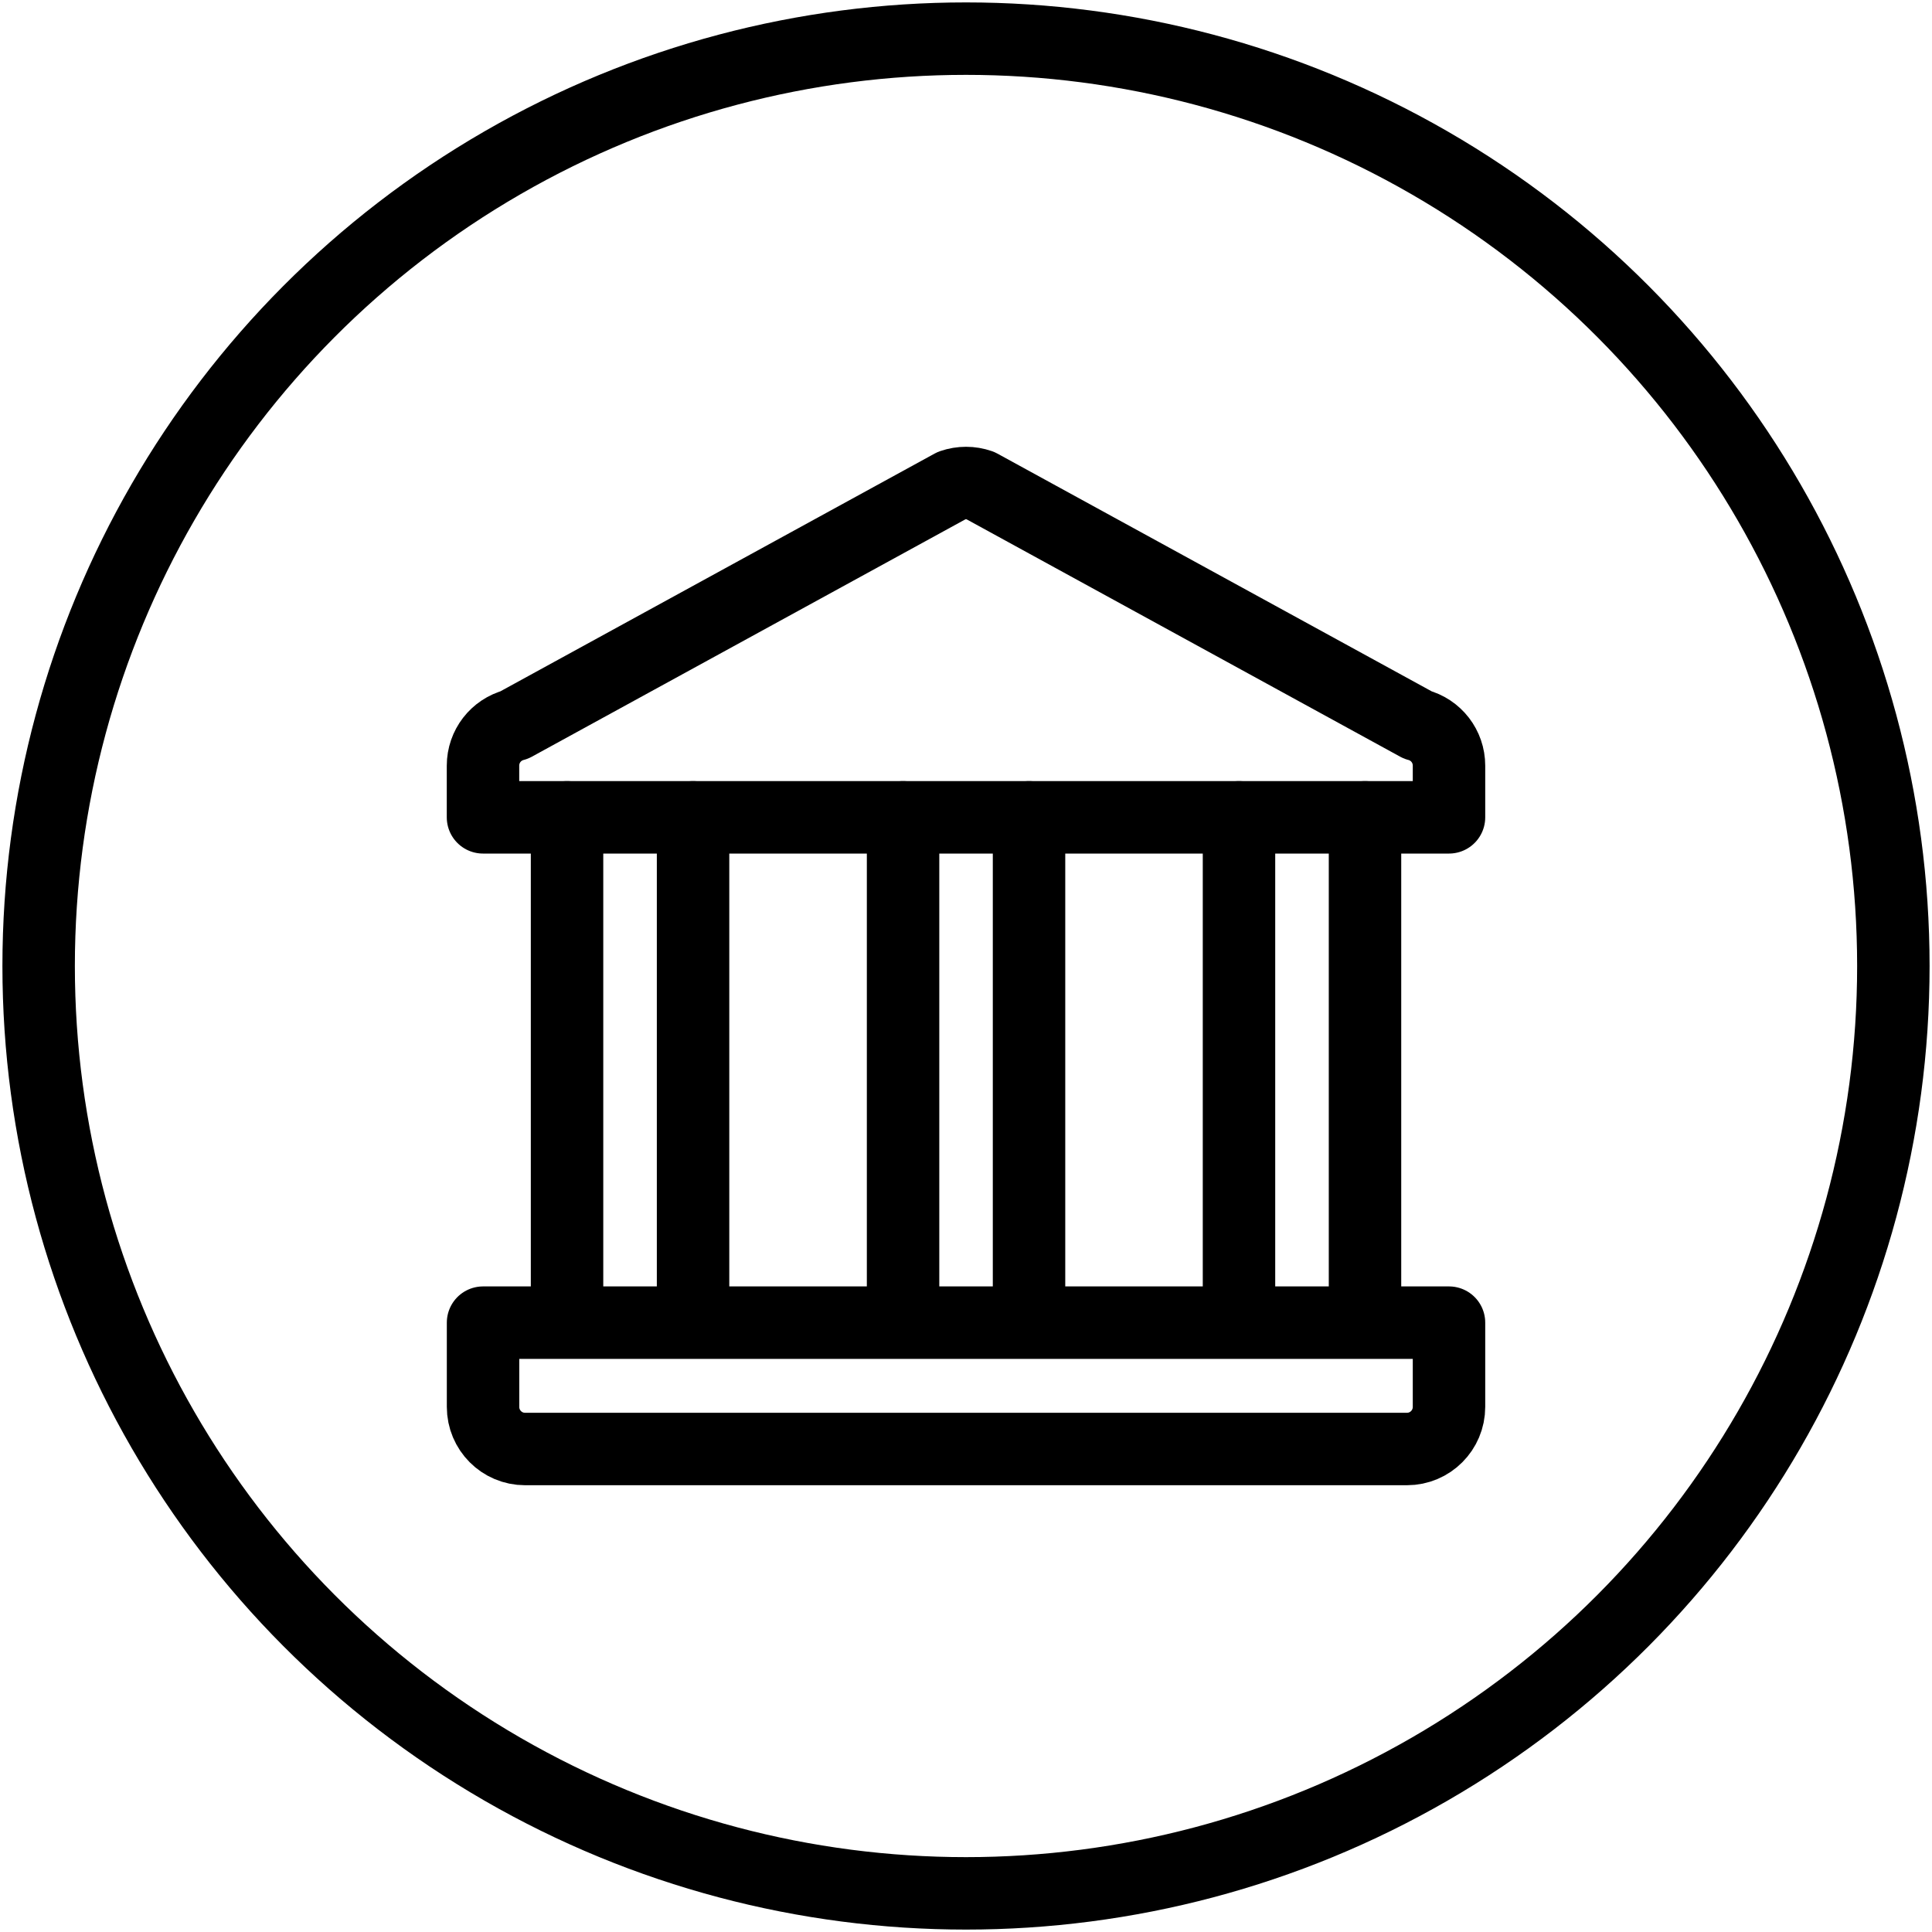
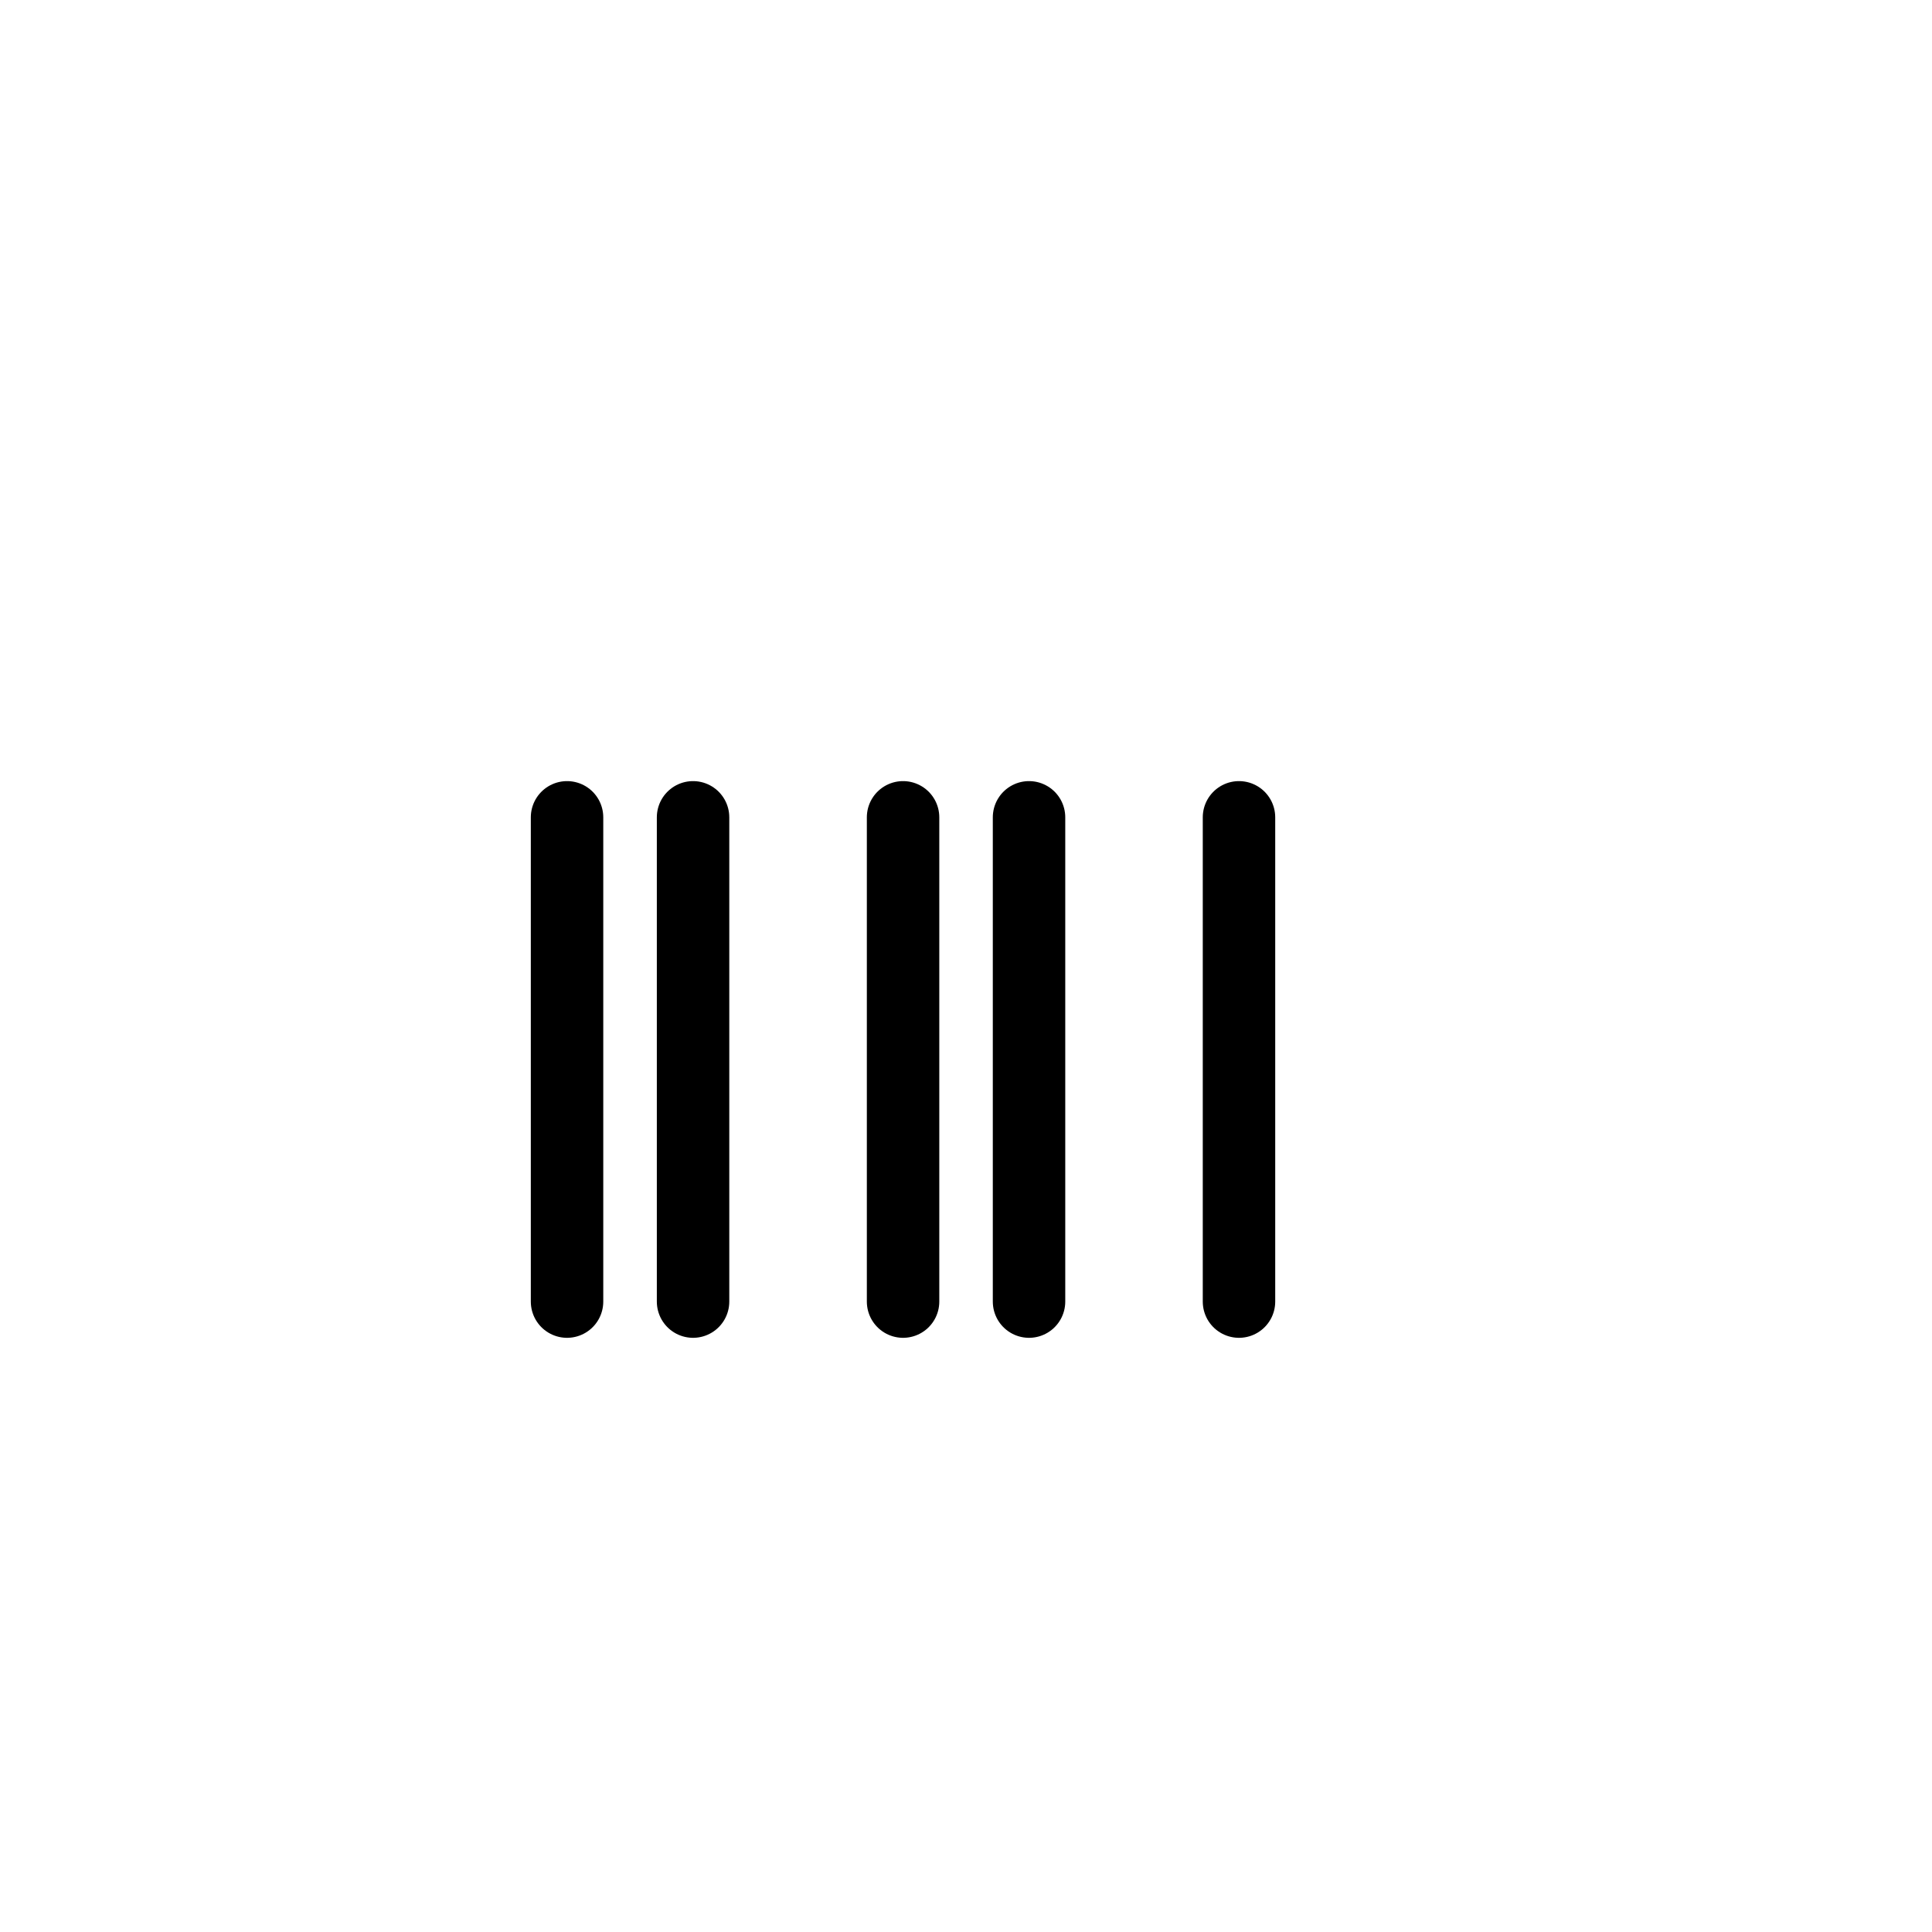
<svg xmlns="http://www.w3.org/2000/svg" width="40" height="40" viewBox="0 0 40 40" fill="none">
-   <circle cx="20" cy="20" r="19.2" stroke="black" stroke-width="1.5" stroke-linecap="round" stroke-linejoin="round" />
-   <path fill-rule="evenodd" clip-rule="evenodd" d="M30 16.922H10V15.852C10 15.454 10.267 15.109 10.651 15.009L19.71 10.049C19.898 9.984 20.104 9.984 20.29 10.049L29.35 15.009C29.733 15.109 30 15.454 30 15.852V16.922Z" stroke="black" stroke-width="1.5" stroke-linecap="round" stroke-linejoin="round" />
  <path d="M14.349 16.922V26.948" stroke="black" stroke-width="1.5" stroke-linecap="round" stroke-linejoin="round" />
  <path d="M11.74 16.922V26.948" stroke="black" stroke-width="1.5" stroke-linecap="round" stroke-linejoin="round" />
-   <path d="M28.261 16.922V26.948" stroke="black" stroke-width="1.5" stroke-linecap="round" stroke-linejoin="round" />
  <path d="M25.652 16.922V26.948" stroke="black" stroke-width="1.5" stroke-linecap="round" stroke-linejoin="round" />
  <path d="M21.305 16.922V26.948" stroke="black" stroke-width="1.5" stroke-linecap="round" stroke-linejoin="round" />
  <path d="M18.697 16.922V26.948" stroke="black" stroke-width="1.5" stroke-linecap="round" stroke-linejoin="round" />
-   <path fill-rule="evenodd" clip-rule="evenodd" d="M29.13 30H10.87C10.39 30 10.001 29.61 10.001 29.128V27.384H30V29.128C30 29.61 29.61 30 29.13 30Z" stroke="black" stroke-width="1.5" stroke-linecap="round" stroke-linejoin="round" />
</svg>